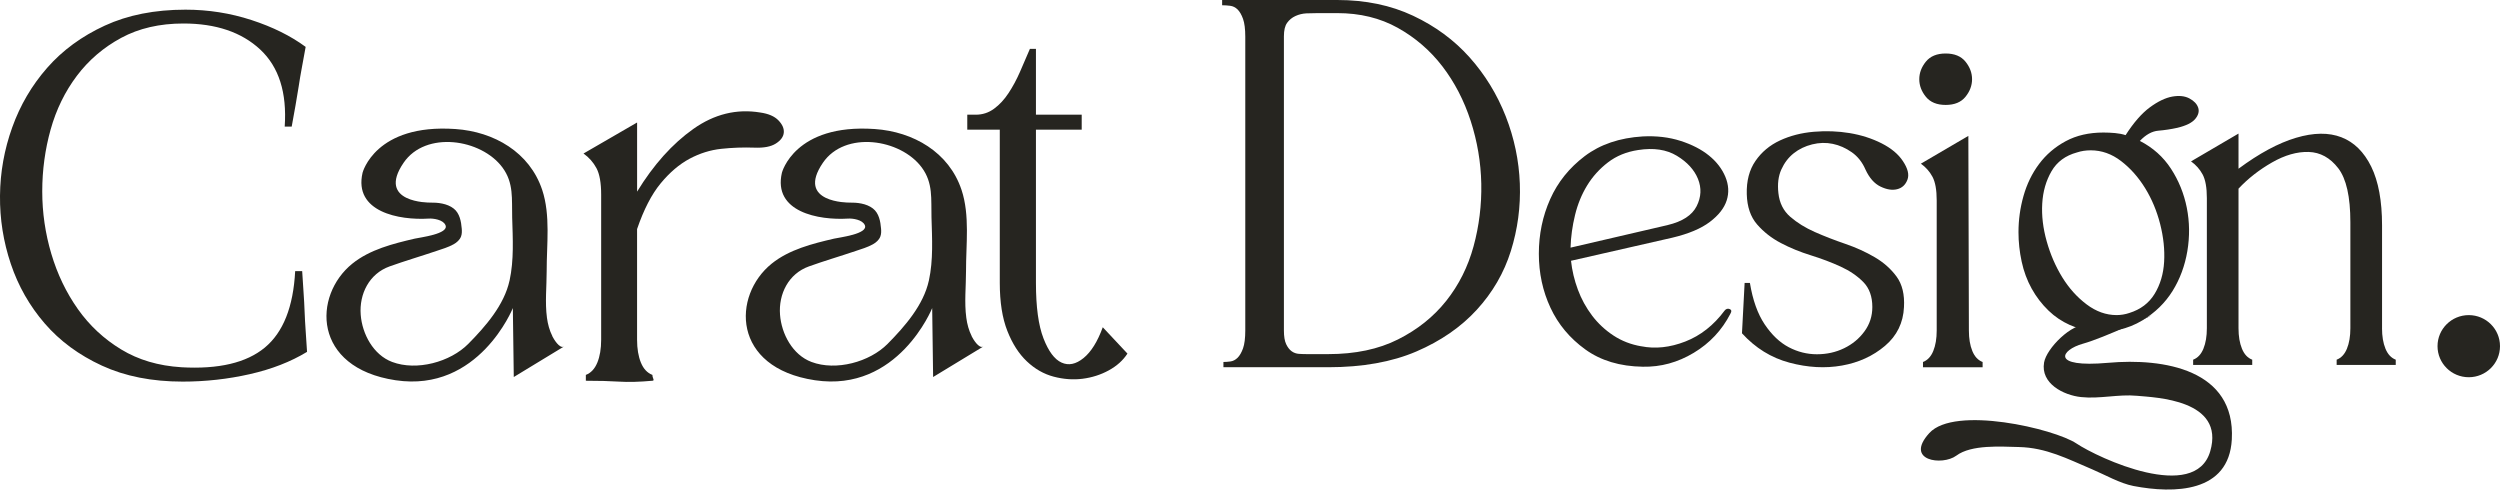
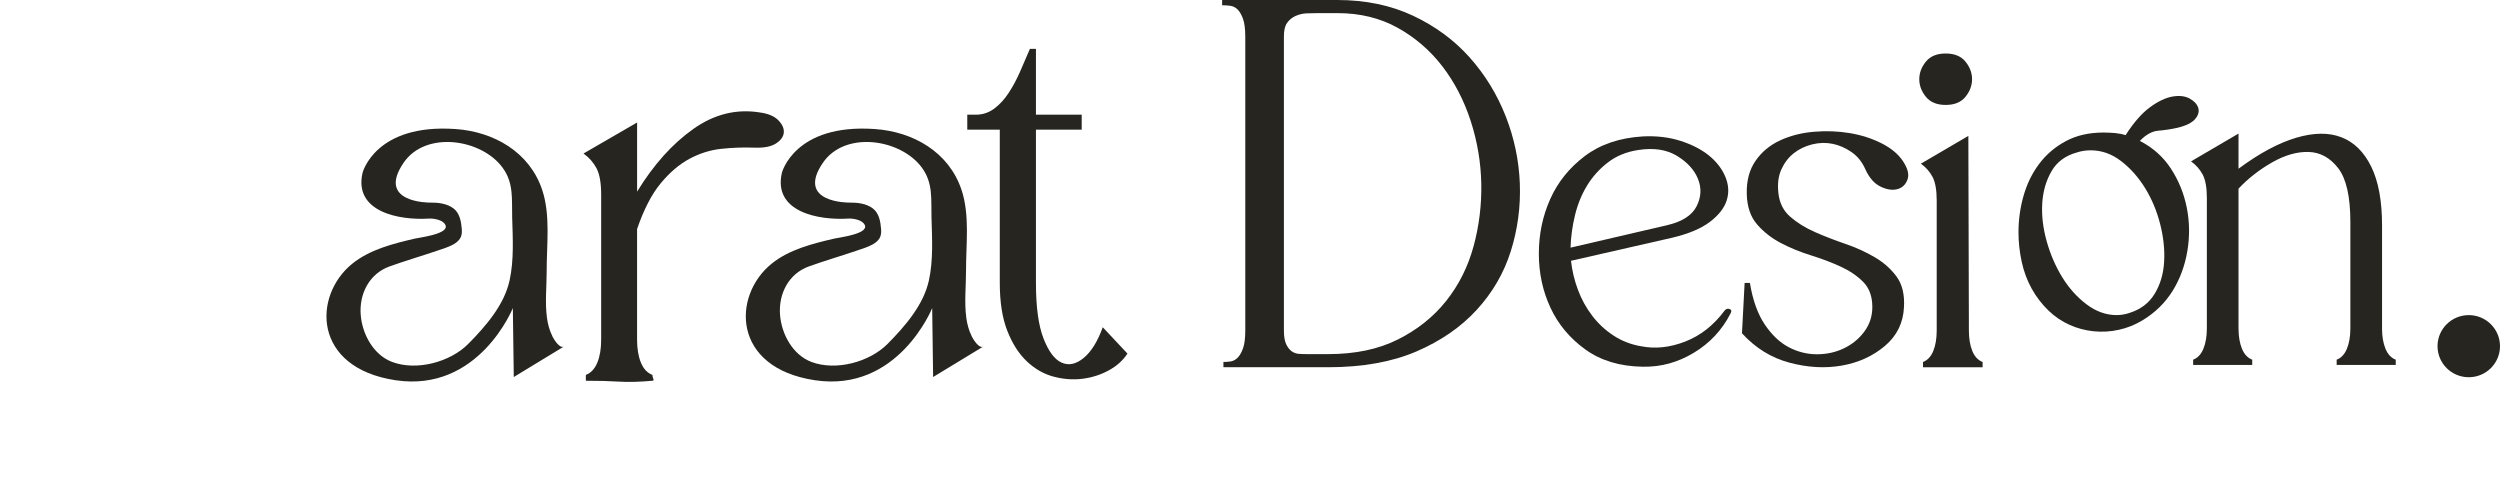
<svg xmlns="http://www.w3.org/2000/svg" width="383" height="75" viewBox="0 0 383 75" fill="none">
  <g clip-path="url(#clip0_235_279)">
    <path d="M190.777 5.627C190.777 4.448 190.66 3.537 190.433 2.895C190.202 2.252 189.921 1.768 189.595 1.447C189.265 1.126 188.888 0.939 188.462 0.886C188.033 0.833 187.625 0.805 187.23 0.805V0H204.86C209.195 0 213.068 0.805 216.484 2.411C219.899 4.017 222.789 6.149 225.153 8.8C227.517 11.451 229.353 14.455 230.67 17.801C231.984 21.151 232.704 24.593 232.839 28.13C232.97 31.667 232.509 35.108 231.462 38.458C230.411 41.808 228.668 44.809 226.239 47.46C223.811 50.111 220.723 52.243 216.981 53.849C213.235 55.455 208.737 56.26 203.483 56.26H187.429V55.455C187.756 55.455 188.118 55.43 188.512 55.374C188.906 55.321 189.265 55.134 189.595 54.812C189.921 54.491 190.202 54.008 190.433 53.365C190.66 52.723 190.777 51.812 190.777 50.633V5.627ZM203.487 54.251C207.626 54.251 211.187 53.503 214.173 51.999C217.162 50.499 219.622 48.529 221.56 46.094C223.499 43.654 224.894 40.869 225.75 37.735C226.602 34.6 226.996 31.399 226.932 28.13C226.864 24.861 226.325 21.66 225.309 18.525C224.29 15.39 222.845 12.605 220.975 10.166C219.104 7.731 216.821 5.761 214.13 4.261C211.435 2.76 208.35 2.009 204.871 2.009H201.917C201.325 2.009 200.735 2.023 200.146 2.047C199.553 2.076 198.996 2.21 198.47 2.45C197.941 2.69 197.519 3.039 197.189 3.495C196.858 3.95 196.695 4.635 196.695 5.545V50.637C196.695 51.547 196.809 52.243 197.04 52.726C197.27 53.21 197.547 53.57 197.877 53.81C198.208 54.05 198.584 54.184 199.01 54.212C199.436 54.241 199.848 54.251 200.242 54.251H203.49H203.487Z" fill="#262520" />
    <path d="M251.436 53.047C253.59 53.478 255.841 53.234 258.184 52.324C260.527 51.413 262.537 49.831 264.209 47.583C264.422 47.315 264.681 47.233 264.976 47.343C265.27 47.452 265.313 47.692 265.096 48.066C263.801 50.587 261.93 52.581 259.48 54.053C257.027 55.529 254.428 56.238 251.677 56.182C248.173 56.129 245.237 55.246 242.865 53.531C240.49 51.815 238.715 49.687 237.53 47.142C236.344 44.597 235.751 41.836 235.751 38.864C235.751 35.892 236.33 33.103 237.491 30.505C238.648 27.907 240.412 25.712 242.784 23.915C245.155 22.122 248.12 21.116 251.673 20.9C253.775 20.794 255.703 21.02 257.453 21.582C259.203 22.143 260.659 22.895 261.82 23.834C262.977 24.773 263.811 25.856 264.326 27.088C264.837 28.32 264.905 29.527 264.528 30.706C264.149 31.885 263.289 32.983 261.94 34.003C260.591 35.023 258.678 35.825 256.2 36.414L240.679 39.951C240.842 41.452 241.193 42.927 241.729 44.371C242.265 45.818 242.997 47.142 243.909 48.349C244.825 49.556 245.919 50.573 247.182 51.402C248.45 52.235 249.863 52.782 251.428 53.051L251.436 53.047ZM255.479 34.48C257.741 33.943 259.225 32.98 259.927 31.585C260.627 30.195 260.694 28.8 260.13 27.406C259.565 26.015 258.486 24.833 256.896 23.869C255.305 22.905 253.324 22.612 250.953 22.986C249.174 23.255 247.637 23.883 246.345 24.875C245.049 25.867 243.987 27.046 243.149 28.412C242.315 29.778 241.694 31.292 241.293 32.955C240.888 34.618 240.657 36.277 240.608 37.939L255.479 34.483V34.48Z" fill="#262520" />
    <path d="M272.452 29.595C272.615 31.095 273.219 32.303 274.27 33.213C275.32 34.124 276.574 34.901 278.029 35.543C279.485 36.185 281.033 36.789 282.676 37.35C284.32 37.911 285.829 38.596 287.203 39.401C288.577 40.206 289.695 41.198 290.558 42.377C291.42 43.556 291.797 45.109 291.69 47.04C291.58 49.451 290.611 51.435 288.779 52.988C286.947 54.541 284.75 55.547 282.19 56.002C279.63 56.458 276.95 56.309 274.145 55.561C271.344 54.813 268.92 53.309 266.871 51.06L267.276 43.344H268.085C268.518 45.97 269.271 48.085 270.35 49.694C271.429 51.3 272.654 52.465 274.028 53.189C275.402 53.913 276.843 54.273 278.356 54.273C279.868 54.273 281.249 53.966 282.52 53.348C283.788 52.734 284.824 51.876 285.63 50.775C286.439 49.677 286.841 48.431 286.841 47.036C286.841 45.43 286.383 44.156 285.467 43.217C284.551 42.282 283.393 41.487 281.991 40.845C280.589 40.203 279.069 39.627 277.426 39.115C275.782 38.607 274.245 37.979 272.818 37.227C271.39 36.478 270.18 35.525 269.182 34.375C268.185 33.224 267.659 31.681 267.606 29.754C267.549 27.717 267.996 26.016 268.941 24.65C269.882 23.284 271.135 22.239 272.697 21.515C274.259 20.791 275.984 20.35 277.869 20.188C279.755 20.026 281.59 20.096 283.365 20.389C285.144 20.686 286.773 21.208 288.257 21.956C289.738 22.708 290.831 23.619 291.53 24.689C292.283 25.814 292.514 26.768 292.216 27.541C291.917 28.317 291.395 28.801 290.639 28.988C289.883 29.175 289.035 29.041 288.094 28.585C287.15 28.13 286.383 27.258 285.79 25.973C285.303 24.847 284.604 23.965 283.688 23.322C282.772 22.68 281.803 22.249 280.777 22.038C279.755 21.826 278.704 21.851 277.624 22.119C276.545 22.387 275.604 22.842 274.795 23.485C273.986 24.127 273.354 24.96 272.896 25.977C272.438 26.997 272.292 28.201 272.452 29.595Z" fill="#262520" />
    <path d="M298.077 16.075C296.731 16.075 295.72 15.662 295.045 14.829C294.37 13.999 294.033 13.099 294.033 12.136C294.033 11.172 294.37 10.275 295.045 9.442C295.72 8.613 296.728 8.196 298.077 8.196C299.426 8.196 300.434 8.613 301.109 9.442C301.783 10.275 302.12 11.172 302.12 12.136C302.12 13.099 301.783 13.999 301.109 14.829C300.434 15.662 299.426 16.075 298.077 16.075ZM301.634 50.636C301.634 51.868 301.808 52.913 302.159 53.771C302.511 54.629 303.033 55.19 303.736 55.458V56.263H294.601V55.458C295.301 55.19 295.826 54.629 296.178 53.771C296.529 52.913 296.703 51.868 296.703 50.636V30.703C296.703 29.097 296.486 27.89 296.057 27.085C295.624 26.28 295.034 25.613 294.278 25.076L301.552 20.816L301.634 50.633V50.636Z" fill="#262520" />
    <path d="M336.756 16.485C336.568 15.923 336.12 15.454 335.421 15.08C334.718 14.706 333.845 14.61 332.794 14.797C331.743 14.985 330.596 15.535 329.357 16.446C328.118 17.357 326.876 18.776 325.64 20.706C325.154 20.544 324.614 20.438 324.025 20.385C323.432 20.332 322.839 20.304 322.247 20.304C320.035 20.304 318.111 20.745 316.467 21.631C314.823 22.514 313.463 23.682 312.384 25.126C311.305 26.573 310.513 28.207 309.999 30.029C309.484 31.85 309.232 33.7 309.232 35.574C309.232 37.075 309.395 38.575 309.718 40.075C310.041 41.575 310.552 42.956 311.252 44.216C311.951 45.476 312.814 46.602 313.84 47.59C317.663 51.29 323.691 51.833 328.229 49.076C330.17 47.897 331.704 46.397 332.837 44.576C333.969 42.754 334.722 40.718 335.102 38.469C335.478 36.217 335.449 34.007 335.02 31.836C334.587 29.665 333.781 27.671 332.595 25.849C331.409 24.028 329.819 22.609 327.827 21.589C328.743 20.625 329.688 20.103 330.657 20.022C331.626 19.941 332.595 19.796 333.568 19.58C334.913 19.259 335.829 18.804 336.316 18.214C336.802 17.625 336.948 17.049 336.76 16.485H336.756ZM328.633 28.822C329.656 30.484 330.426 32.32 330.937 34.328C331.448 36.337 331.651 38.268 331.544 40.114C331.438 41.964 330.951 43.598 330.089 45.017C329.226 46.436 327.934 47.414 326.208 47.95C325.885 48.06 325.562 48.137 325.239 48.19C324.916 48.243 324.593 48.272 324.267 48.272C322.651 48.272 321.114 47.724 319.658 46.623C318.203 45.525 316.964 44.145 315.941 42.483C314.919 40.823 314.124 38.988 313.556 36.976C312.991 34.967 312.761 33.036 312.871 31.187C312.977 29.337 313.449 27.692 314.284 26.245C315.118 24.798 316.424 23.834 318.203 23.35C318.849 23.135 319.548 23.029 320.305 23.029C321.973 23.029 323.525 23.58 324.952 24.678C326.379 25.775 327.607 27.156 328.63 28.818L328.633 28.822Z" fill="#262520" />
    <path d="M364.926 50.284C364.926 51.516 365.1 52.56 365.452 53.418C365.803 54.276 366.329 54.837 367.028 55.105V55.91H357.975V55.105C358.674 54.837 359.2 54.276 359.551 53.418C359.903 52.56 360.077 51.516 360.077 50.284V34.05C360.077 30.138 359.456 27.378 358.217 25.772C356.978 24.166 355.465 23.333 353.69 23.28C351.911 23.227 350.041 23.763 348.074 24.886C346.107 26.012 344.396 27.35 342.94 28.903V50.284C342.94 51.516 343.114 52.56 343.466 53.418C343.817 54.276 344.339 54.837 345.042 55.105V55.91H335.989V55.105C336.688 54.837 337.214 54.276 337.565 53.418C337.917 52.56 338.091 51.516 338.091 50.284V30.35C338.091 28.744 337.874 27.537 337.445 26.732C337.012 25.927 336.419 25.26 335.666 24.724L342.94 20.463V25.849C346.118 23.492 349.057 21.91 351.752 21.109C354.446 20.308 356.765 20.279 358.703 21.028C360.645 21.779 362.164 23.28 363.272 25.528C364.376 27.78 364.93 30.781 364.93 34.53V50.284H364.926Z" fill="#262520" />
-     <path d="M319.758 49.737C319.758 49.737 326.308 50.4 329.649 48.275C329.649 48.275 322.431 51.731 319.091 52.66C315.75 53.591 314.01 56.38 322.967 55.582C331.505 54.823 342.497 56.62 341.914 67.319C341.471 75.512 333.085 75.65 326.844 74.453C324.792 74.058 322.442 72.716 320.536 71.908C316.74 70.295 313.478 68.576 309.274 68.484C306.583 68.424 302.018 68.082 299.714 69.801C297.577 71.396 291.694 70.599 295.571 66.345C299.448 62.092 314.724 65.681 318.111 67.941C321.498 70.2 336.302 77.062 338.606 69.137C340.91 61.212 330.185 60.898 327.38 60.634C324.544 60.365 321.679 61.142 318.81 60.831C316.116 60.542 312.601 58.752 313.151 55.54C313.52 53.369 317.379 49.497 319.762 49.737H319.758Z" fill="#262520" />
    <path d="M378.214 57.792C380.857 57.792 383 55.662 383 53.034C383 50.406 380.857 48.275 378.214 48.275C375.571 48.275 373.429 50.406 373.429 53.034C373.429 55.662 375.571 57.792 378.214 57.792Z" fill="#262520" />
    <path d="M97.608 29.351C100.135 25.224 103.007 22.023 106.224 19.749C109.44 17.476 112.855 16.64 116.466 17.236C117.73 17.416 118.66 17.818 119.263 18.447C119.867 19.075 120.137 19.703 120.076 20.332C120.016 20.96 119.608 21.514 118.859 21.991C118.106 22.471 117.009 22.679 115.564 22.619C113.878 22.559 112.195 22.619 110.509 22.799C108.823 22.979 107.2 23.488 105.634 24.324C104.069 25.164 102.596 26.417 101.211 28.094C99.826 29.771 98.623 32.104 97.6 35.094V52.051C97.6 53.428 97.796 54.593 98.186 55.55C98.577 56.506 99.166 57.135 99.947 57.435C99.947 57.615 99.993 57.809 100.082 58.017C100.174 58.229 100.128 58.331 99.947 58.331C97.963 58.511 96.262 58.557 94.849 58.465C93.436 58.377 91.736 58.331 89.751 58.331V57.435C90.532 57.135 91.118 56.506 91.512 55.55C91.903 54.593 92.098 53.428 92.098 52.051V29.799C92.098 28.006 91.856 26.657 91.377 25.761C90.894 24.864 90.234 24.116 89.393 23.519L97.604 18.765V29.351H97.608Z" fill="#262520" />
    <path d="M158.706 43.347C158.706 47.015 159.089 49.846 159.859 51.833C160.63 53.821 161.549 55.059 162.629 55.547C163.704 56.037 164.826 55.808 165.994 54.858C167.162 53.912 168.145 52.334 168.944 50.135L172.725 54.17C172.047 55.211 171.096 56.066 169.864 56.74C168.632 57.414 167.297 57.841 165.852 58.025C164.407 58.208 162.93 58.102 161.421 57.703C159.913 57.305 158.549 56.528 157.317 55.363C156.086 54.202 155.088 52.642 154.321 50.686C153.551 48.73 153.167 46.284 153.167 43.347V19.866H148.187V17.572H149.479C150.523 17.572 151.463 17.268 152.294 16.654C153.125 16.043 153.863 15.249 154.506 14.268C155.152 13.29 155.738 12.203 156.26 11.013C156.781 9.82 157.289 8.645 157.783 7.483H158.706V17.572H165.717V19.866H158.706V43.347Z" fill="#262520" />
    <path d="M84.621 51.497C84.177 50.604 83.925 49.665 83.793 48.681C83.478 46.309 83.751 43.912 83.751 41.529C83.74 37.48 84.358 32.983 83.066 29.097C81.141 23.315 75.685 20.173 69.767 19.767C57.473 18.916 55.545 26.463 55.545 26.463C54.153 32.485 61.175 33.767 65.67 33.488C66.383 33.442 67.882 33.647 68.247 34.49C68.84 35.846 64.3 36.379 63.536 36.559C60.231 37.332 56.67 38.218 53.976 40.392C47.916 45.281 47.845 56.337 60.604 58.254C73.363 60.167 78.568 47.198 78.568 47.198L78.71 57.76L86.406 53.082C85.728 53.495 84.805 51.889 84.614 51.508L84.621 51.497ZM78.06 42.99C77.243 46.732 74.386 50.004 71.748 52.673C68.986 55.469 63.831 56.866 60.078 55.451C57.182 54.36 55.485 51.155 55.261 48.222C55.016 45.031 56.56 41.935 59.688 40.812C62.049 39.965 64.456 39.263 66.831 38.458C67.729 38.154 68.663 37.886 69.493 37.424C69.987 37.148 70.438 36.749 70.633 36.224C70.772 35.849 70.772 35.44 70.74 35.041C70.651 33.933 70.424 32.662 69.497 31.945C68.482 31.158 67.058 31.017 65.819 31.035C65.819 31.035 57.622 31.105 61.829 24.938C65.208 19.982 73.715 21.264 76.97 25.651C78.738 28.034 78.387 30.502 78.465 33.304C78.557 36.527 78.756 39.813 78.064 42.994L78.06 42.99Z" fill="#262520" />
    <path d="M148.864 51.497C148.42 50.604 148.168 49.665 148.037 48.681C147.721 46.309 147.994 43.912 147.994 41.529C147.983 37.48 148.601 32.983 147.309 29.097C145.385 23.315 139.928 20.173 134.01 19.767C121.716 18.916 119.788 26.463 119.788 26.463C118.396 32.485 125.419 33.767 129.913 33.488C130.627 33.442 132.125 33.647 132.491 34.49C133.083 35.846 128.543 36.379 127.779 36.559C124.474 37.332 120.914 38.218 118.219 40.392C112.159 45.281 112.088 56.337 124.847 58.254C137.606 60.167 142.811 47.198 142.811 47.198L142.953 57.76L150.65 53.082C149.971 53.495 149.048 51.889 148.857 51.508L148.864 51.497ZM142.3 42.99C141.483 46.732 138.625 50.004 135.987 52.673C133.225 55.469 128.071 56.866 124.318 55.451C121.421 54.36 119.724 51.155 119.501 48.222C119.256 45.031 120.8 41.935 123.928 40.812C126.288 39.965 128.695 39.263 131.07 38.458C131.969 38.154 132.902 37.886 133.733 37.424C134.227 37.148 134.677 36.749 134.873 36.224C135.011 35.849 135.011 35.44 134.979 35.041C134.89 33.933 134.663 32.662 133.737 31.945C132.721 31.158 131.298 31.017 130.059 31.035C130.059 31.035 121.861 31.105 126.068 24.938C129.448 19.982 137.954 21.264 141.21 25.651C142.978 28.034 142.626 30.502 142.704 33.304C142.797 36.527 142.995 39.813 142.303 42.994L142.3 42.99Z" fill="#262520" />
-     <path d="M27.776 56.263C33.485 56.588 37.748 55.585 40.567 53.252C43.386 50.919 44.937 47.011 45.221 41.533H46.294C46.364 42.726 46.435 43.827 46.507 44.83C46.578 45.832 46.631 46.81 46.666 47.76C46.702 48.709 46.755 49.673 46.826 50.651C46.897 51.628 46.968 52.712 47.039 53.905C44.54 55.423 41.614 56.563 38.263 57.322C34.908 58.081 31.482 58.462 27.985 58.462C23.278 58.462 19.156 57.647 15.624 56.02C12.091 54.392 9.166 52.236 6.848 49.549C4.53 46.863 2.797 43.824 1.658 40.431C0.518 37.039 -0.036 33.555 -0 29.972C0.035 26.39 0.656 22.905 1.874 19.513C3.088 16.121 4.87 13.082 7.224 10.395C9.578 7.709 12.521 5.552 16.053 3.925C19.586 2.298 23.707 1.482 28.415 1.482C31.912 1.482 35.281 2.012 38.529 3.071C41.778 4.13 44.54 5.499 46.826 7.183C46.613 8.376 46.414 9.449 46.237 10.399C46.059 11.348 45.899 12.298 45.757 13.248C45.612 14.197 45.452 15.161 45.275 16.139C45.094 17.116 44.898 18.204 44.689 19.393H43.617C43.975 14.183 42.722 10.251 39.868 7.589C37.013 4.931 33.087 3.6 28.096 3.6C24.457 3.6 21.279 4.335 18.57 5.8C15.858 7.264 13.593 9.206 11.772 11.62C9.954 14.035 8.616 16.774 7.757 19.841C6.901 22.909 6.472 26.068 6.472 29.323C6.472 32.577 6.937 35.768 7.863 38.885C8.79 42.006 10.146 44.826 11.928 47.35C13.71 49.874 15.926 51.935 18.567 53.535C21.205 55.137 24.276 56.044 27.772 56.26L27.776 56.263Z" fill="#262520" />
  </g>
  <defs>
    <clipPath id="clip0_235_279">
      <rect width="383" height="75" fill="white" />
    </clipPath>
  </defs>
</svg>